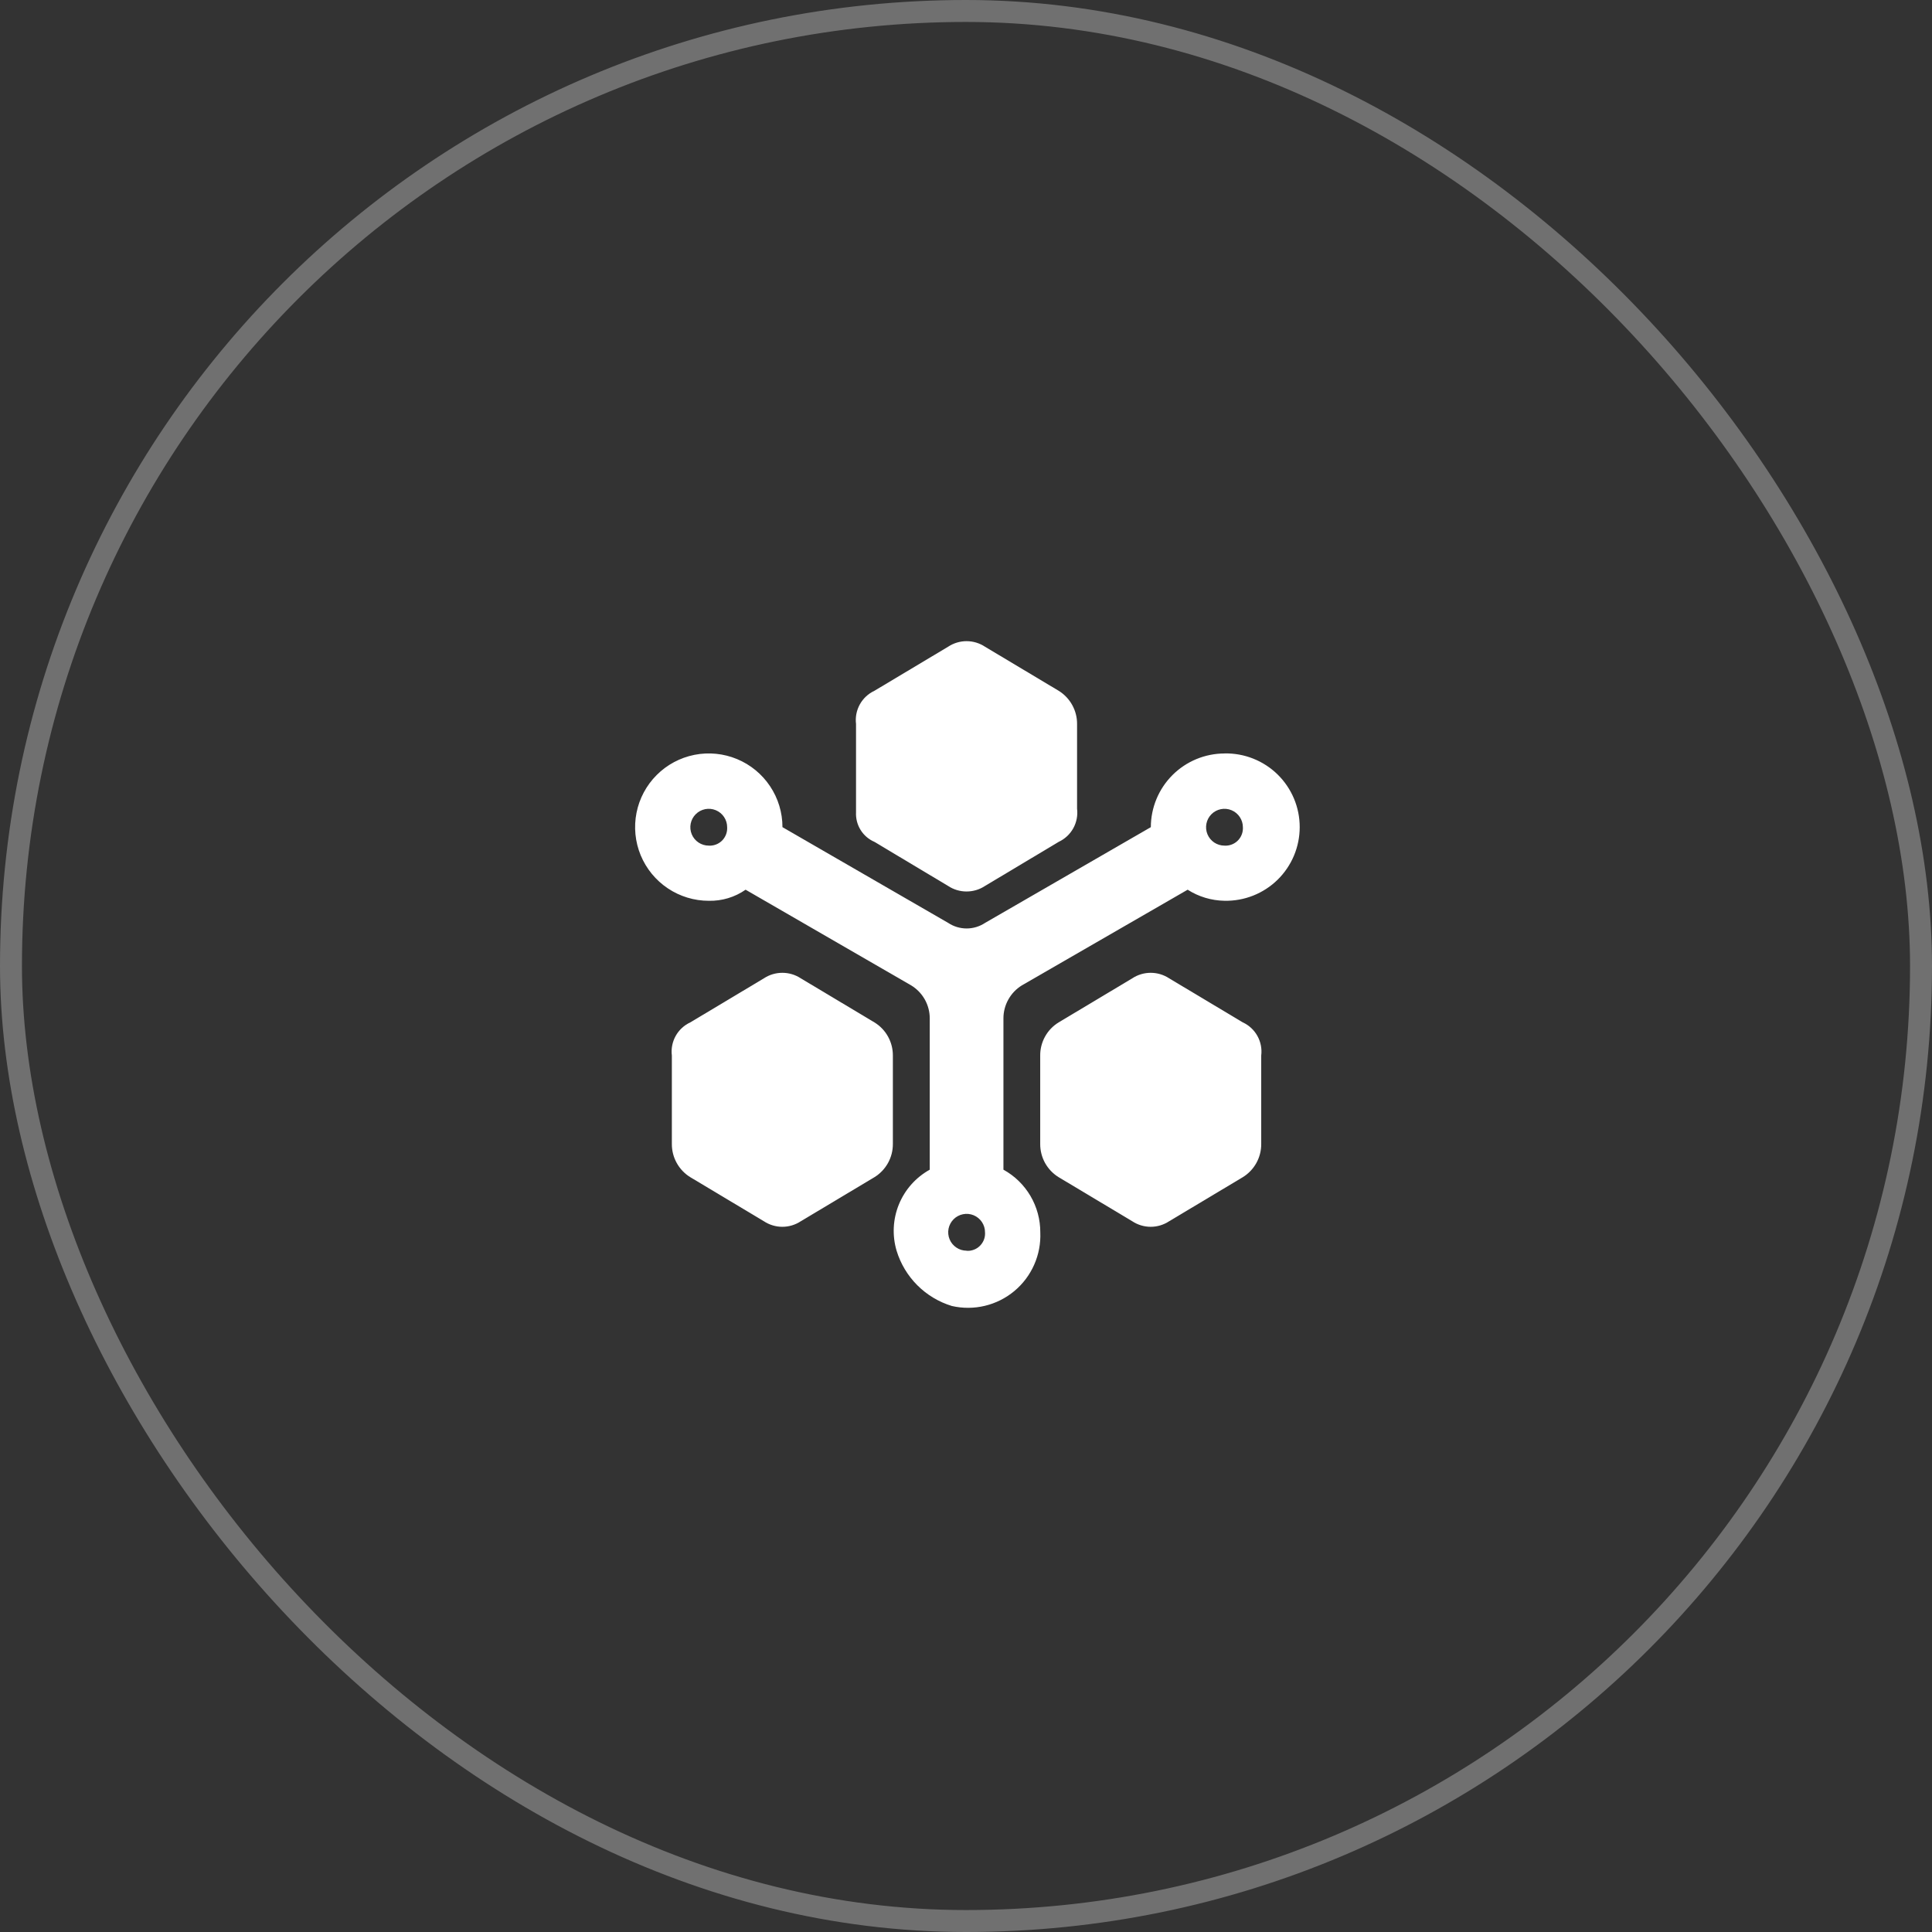
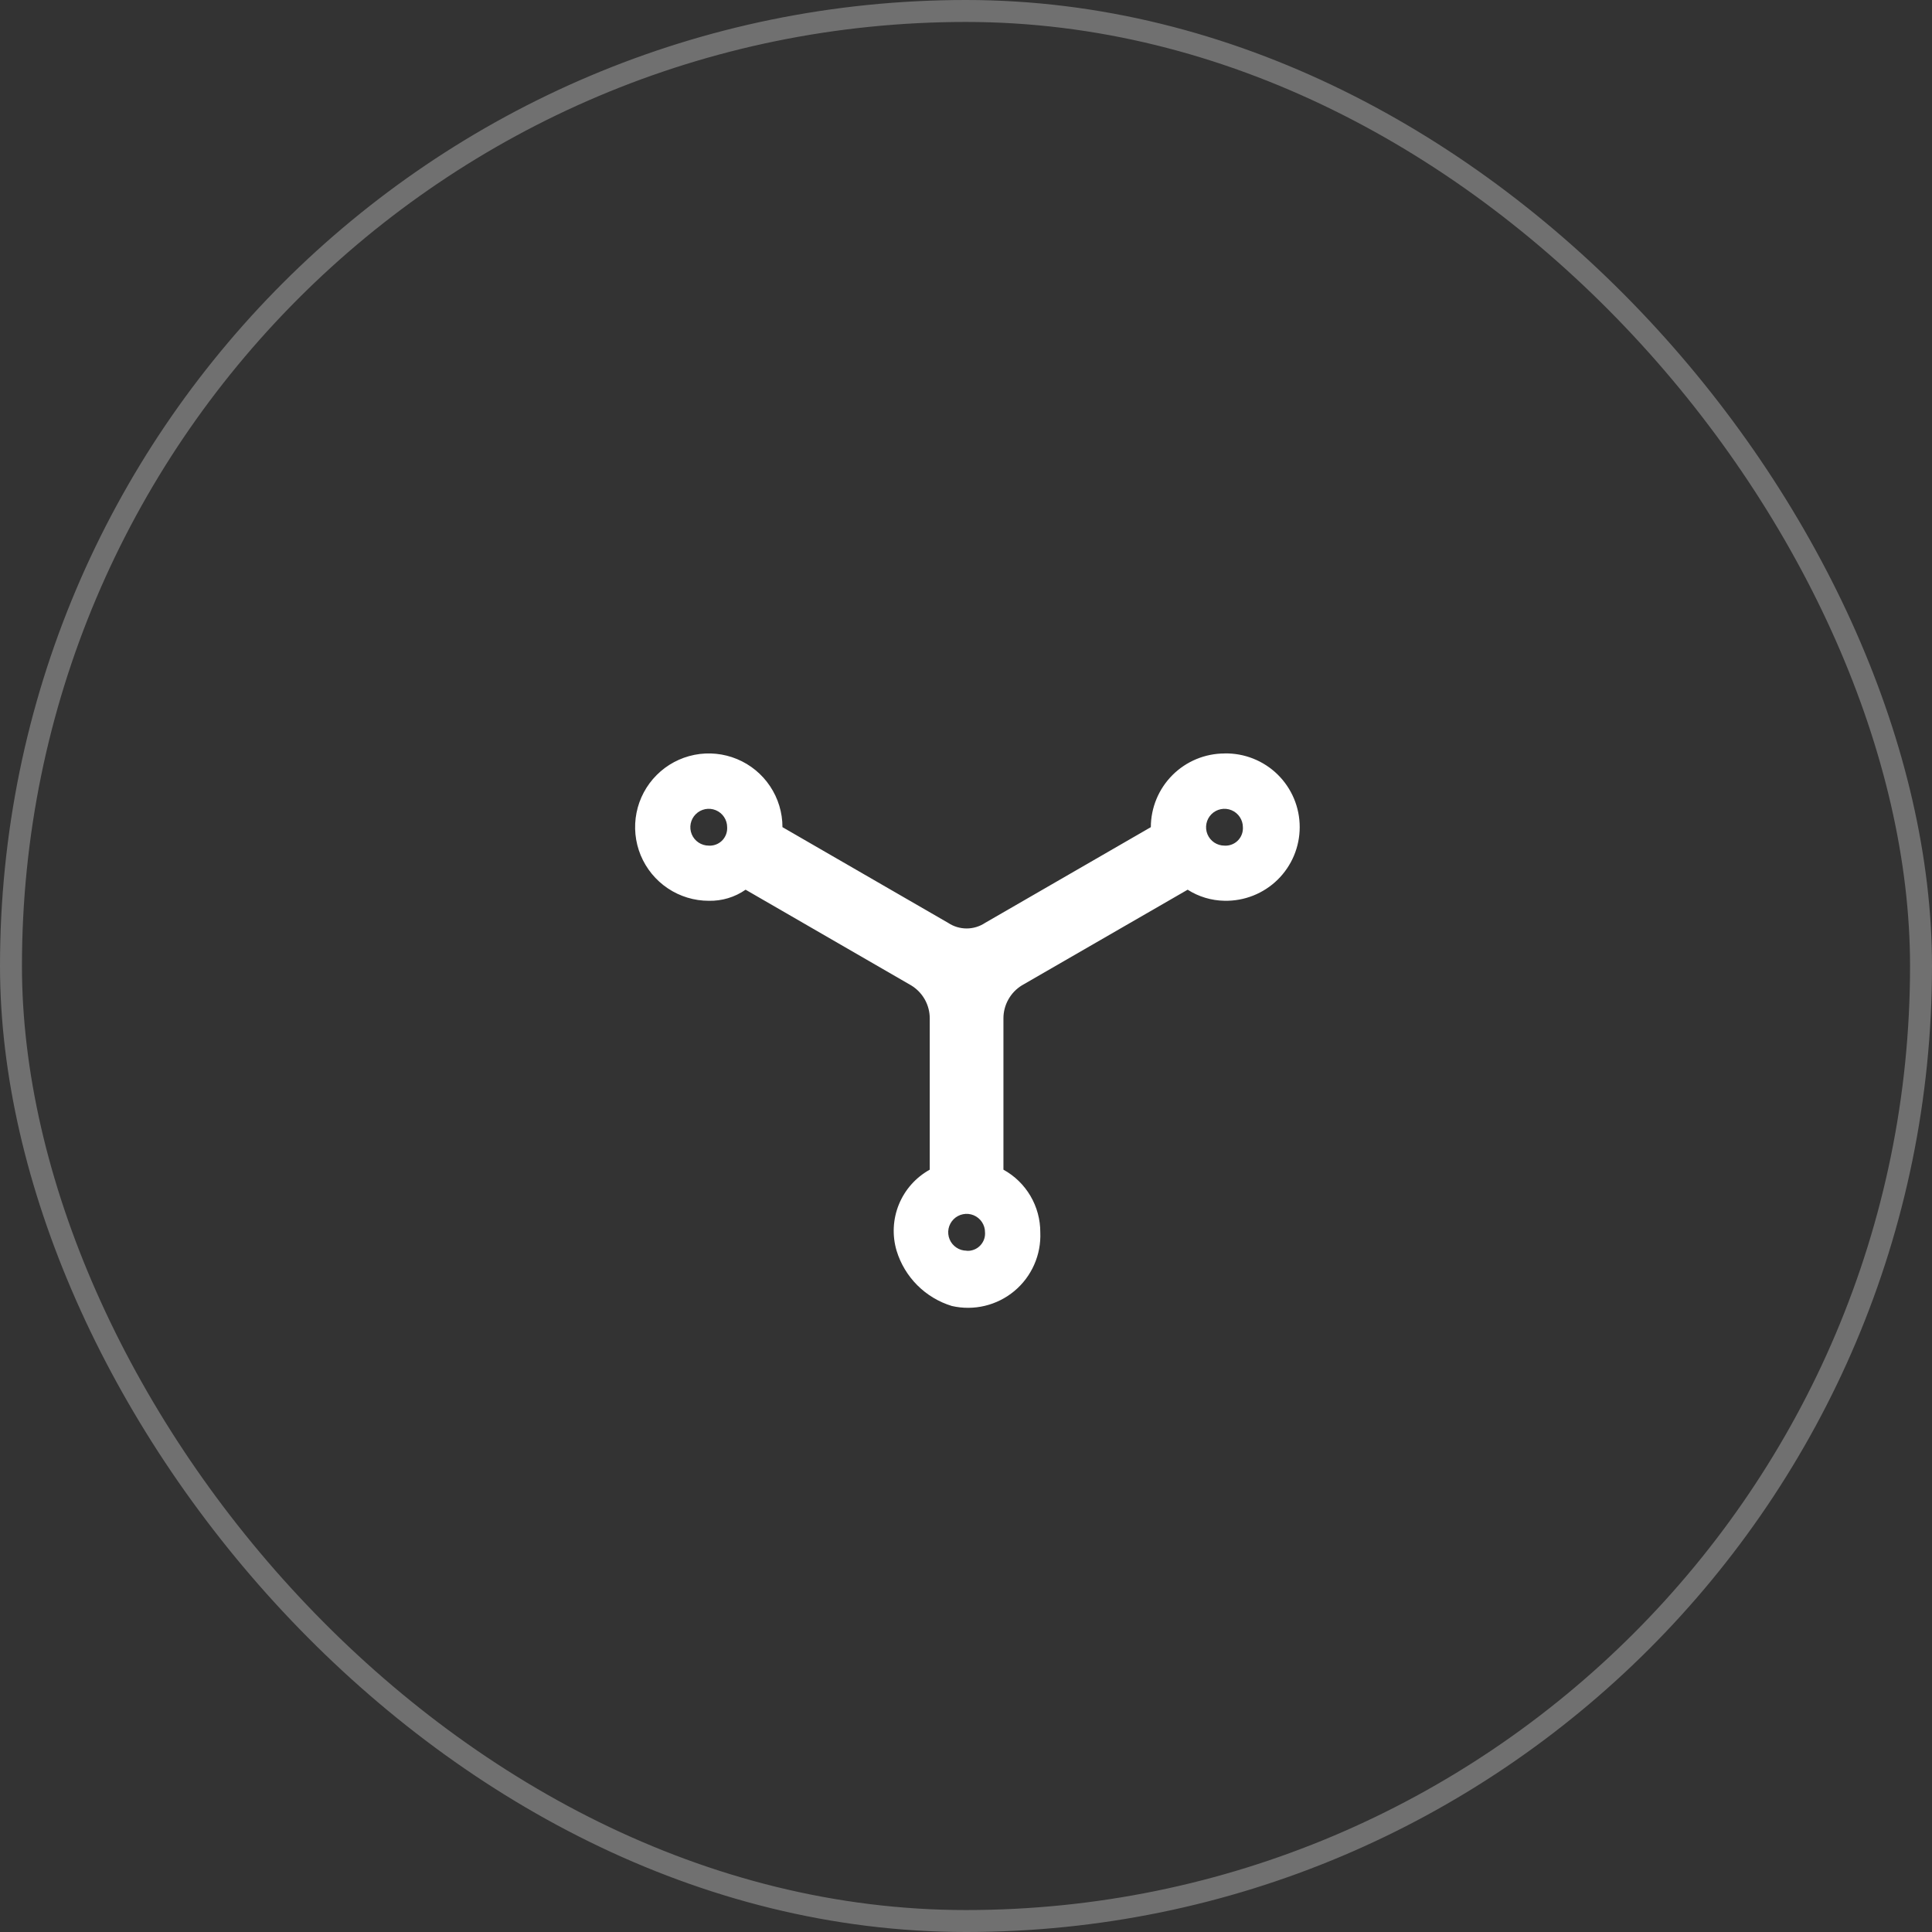
<svg xmlns="http://www.w3.org/2000/svg" width="88" height="88" viewBox="0 0 88 88" fill="none">
  <rect x="0" y="0" width="88" height="88" fill="#333333" stroke="none" />
  <rect x="0.5" y="0.5" width="87" height="87" rx="43.5" stroke="white" stroke-opacity="0.3" />
-   <path d="M39.83 38.346L43.186 40.354C43.435 40.519 43.727 40.606 44.025 40.606C44.324 40.606 44.616 40.519 44.865 40.354L48.221 38.346C48.502 38.215 48.735 37.999 48.886 37.727C49.036 37.456 49.097 37.144 49.059 36.836V32.975C49.061 32.672 48.984 32.374 48.837 32.11C48.691 31.846 48.478 31.623 48.221 31.464L44.865 29.457C44.616 29.292 44.324 29.204 44.025 29.204C43.727 29.204 43.435 29.292 43.186 29.457L39.83 31.464C39.548 31.595 39.316 31.812 39.165 32.083C39.014 32.355 38.953 32.667 38.991 32.975V36.998C38.977 37.281 39.049 37.563 39.199 37.804C39.349 38.045 39.569 38.234 39.83 38.346V38.346ZM56.608 46.569L53.252 44.561C53.003 44.397 52.711 44.31 52.413 44.31C52.115 44.31 51.823 44.397 51.574 44.561L48.219 46.569C47.961 46.727 47.748 46.949 47.601 47.214C47.454 47.478 47.378 47.776 47.38 48.079V52.108C47.379 52.411 47.455 52.709 47.602 52.974C47.749 53.238 47.961 53.46 48.219 53.619L51.574 55.627C51.822 55.791 52.114 55.879 52.413 55.879C52.711 55.879 53.003 55.791 53.252 55.627L56.608 53.619C56.866 53.46 57.078 53.238 57.225 52.974C57.372 52.709 57.449 52.411 57.447 52.108V48.079C57.485 47.771 57.425 47.459 57.274 47.187C57.124 46.916 56.891 46.699 56.61 46.569L56.608 46.569ZM40.669 48.079C40.671 47.776 40.594 47.478 40.448 47.214C40.301 46.949 40.088 46.727 39.83 46.569L36.474 44.561C36.225 44.397 35.933 44.31 35.635 44.31C35.336 44.31 35.044 44.397 34.795 44.561L31.441 46.569C31.159 46.699 30.926 46.915 30.775 47.187C30.624 47.458 30.564 47.771 30.602 48.079V52.108C30.601 52.411 30.677 52.709 30.824 52.973C30.971 53.238 31.183 53.46 31.441 53.619L34.795 55.627C35.044 55.791 35.336 55.879 35.635 55.879C35.933 55.879 36.225 55.791 36.474 55.627L39.83 53.619C40.088 53.46 40.3 53.238 40.447 52.973C40.594 52.709 40.67 52.411 40.669 52.108V48.079Z" fill="white" />
  <path d="M55.773 34.32C54.884 34.322 54.032 34.676 53.403 35.305C52.775 35.934 52.421 36.786 52.419 37.676L44.868 42.037C44.619 42.202 44.327 42.29 44.029 42.29C43.73 42.29 43.438 42.202 43.189 42.037L35.64 37.676C35.641 37.012 35.444 36.363 35.075 35.811C34.707 35.259 34.183 34.828 33.569 34.574C32.956 34.32 32.282 34.253 31.63 34.382C30.979 34.512 30.381 34.831 29.912 35.3C29.442 35.77 29.122 36.368 28.993 37.019C28.863 37.67 28.93 38.345 29.183 38.958C29.438 39.571 29.868 40.096 30.42 40.464C30.971 40.833 31.62 41.03 32.284 41.03C32.883 41.043 33.47 40.867 33.961 40.525L41.511 44.888C41.768 45.046 41.981 45.269 42.128 45.533C42.275 45.798 42.351 46.096 42.349 46.398V53.277C41.715 53.629 41.219 54.186 40.944 54.858C40.67 55.529 40.632 56.274 40.839 56.97C41.02 57.563 41.344 58.103 41.783 58.542C42.222 58.981 42.762 59.305 43.356 59.486C43.85 59.599 44.364 59.597 44.858 59.479C45.351 59.361 45.811 59.131 46.201 58.806C46.591 58.482 46.9 58.071 47.105 57.607C47.311 57.143 47.406 56.638 47.384 56.131C47.386 55.549 47.231 54.976 46.936 54.474C46.641 53.972 46.215 53.558 45.705 53.277V46.394C45.703 46.091 45.78 45.793 45.927 45.529C46.074 45.264 46.286 45.042 46.544 44.883L54.096 40.525C54.597 40.845 55.178 41.019 55.773 41.029C56.22 41.038 56.664 40.958 57.079 40.794C57.494 40.63 57.873 40.384 58.192 40.072C58.511 39.759 58.765 39.386 58.938 38.974C59.111 38.562 59.2 38.12 59.2 37.673C59.2 37.227 59.111 36.784 58.938 36.373C58.765 35.961 58.511 35.588 58.192 35.275C57.873 34.963 57.494 34.717 57.079 34.553C56.664 34.388 56.22 34.309 55.773 34.318L55.773 34.32ZM32.283 38.517C32.117 38.517 31.955 38.468 31.817 38.376C31.679 38.284 31.571 38.153 31.508 38C31.444 37.846 31.428 37.678 31.46 37.515C31.493 37.352 31.572 37.203 31.69 37.086C31.807 36.968 31.956 36.889 32.119 36.856C32.282 36.824 32.45 36.84 32.604 36.904C32.757 36.967 32.888 37.075 32.98 37.213C33.072 37.351 33.121 37.513 33.121 37.679C33.133 37.888 33.062 38.094 32.923 38.252C32.784 38.409 32.588 38.504 32.378 38.517H32.283L32.283 38.517ZM44.028 56.967C43.862 56.967 43.7 56.918 43.562 56.825C43.424 56.733 43.316 56.602 43.253 56.449C43.19 56.296 43.173 56.127 43.205 55.965C43.238 55.802 43.318 55.653 43.435 55.535C43.552 55.418 43.702 55.338 43.864 55.306C44.027 55.273 44.196 55.29 44.349 55.353C44.502 55.417 44.633 55.524 44.725 55.662C44.817 55.8 44.866 55.962 44.866 56.128C44.874 56.232 44.861 56.336 44.828 56.435C44.795 56.533 44.742 56.625 44.674 56.703C44.606 56.782 44.523 56.846 44.43 56.892C44.336 56.938 44.235 56.966 44.131 56.973C44.095 56.975 44.059 56.975 44.023 56.973L44.028 56.967ZM55.773 38.517C55.607 38.517 55.445 38.468 55.307 38.376C55.169 38.284 55.062 38.153 54.998 38C54.935 37.846 54.918 37.678 54.951 37.515C54.983 37.352 55.063 37.203 55.18 37.086C55.297 36.968 55.447 36.889 55.609 36.856C55.772 36.824 55.941 36.84 56.094 36.904C56.247 36.968 56.378 37.075 56.47 37.213C56.562 37.351 56.612 37.513 56.612 37.679C56.624 37.889 56.553 38.095 56.414 38.252C56.275 38.409 56.078 38.505 55.869 38.517H55.773Z" fill="white" />
</svg>